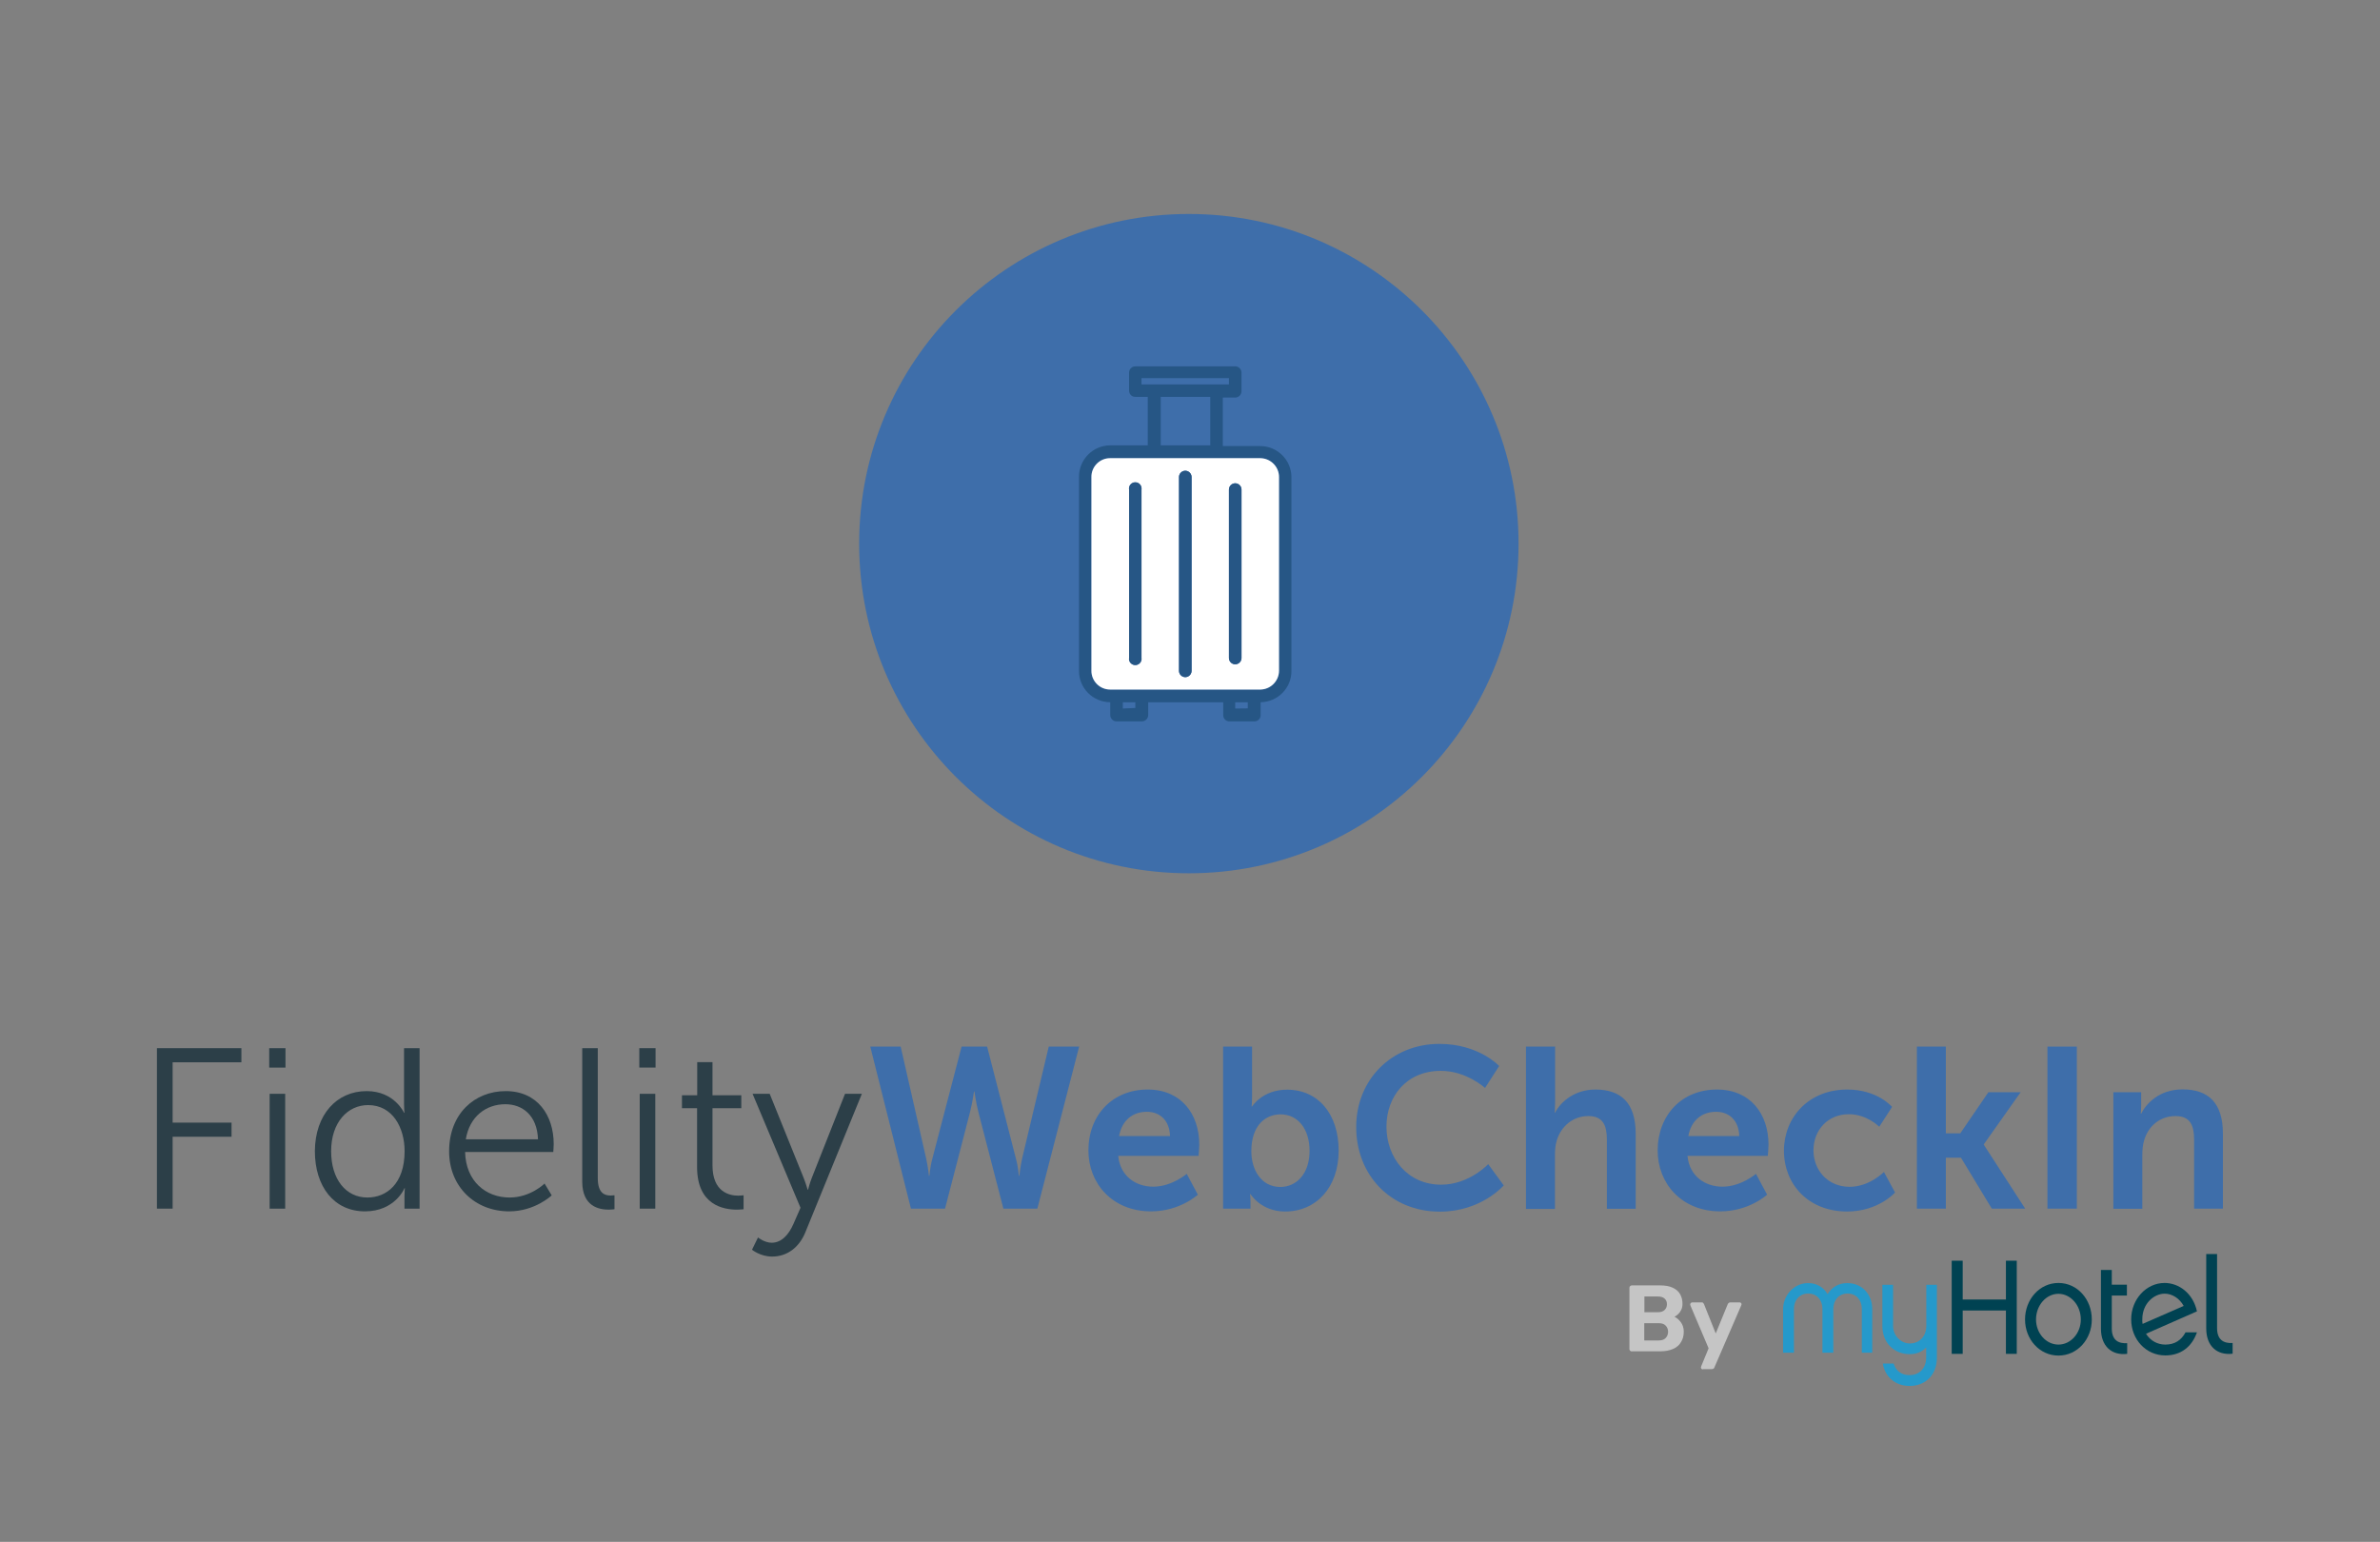
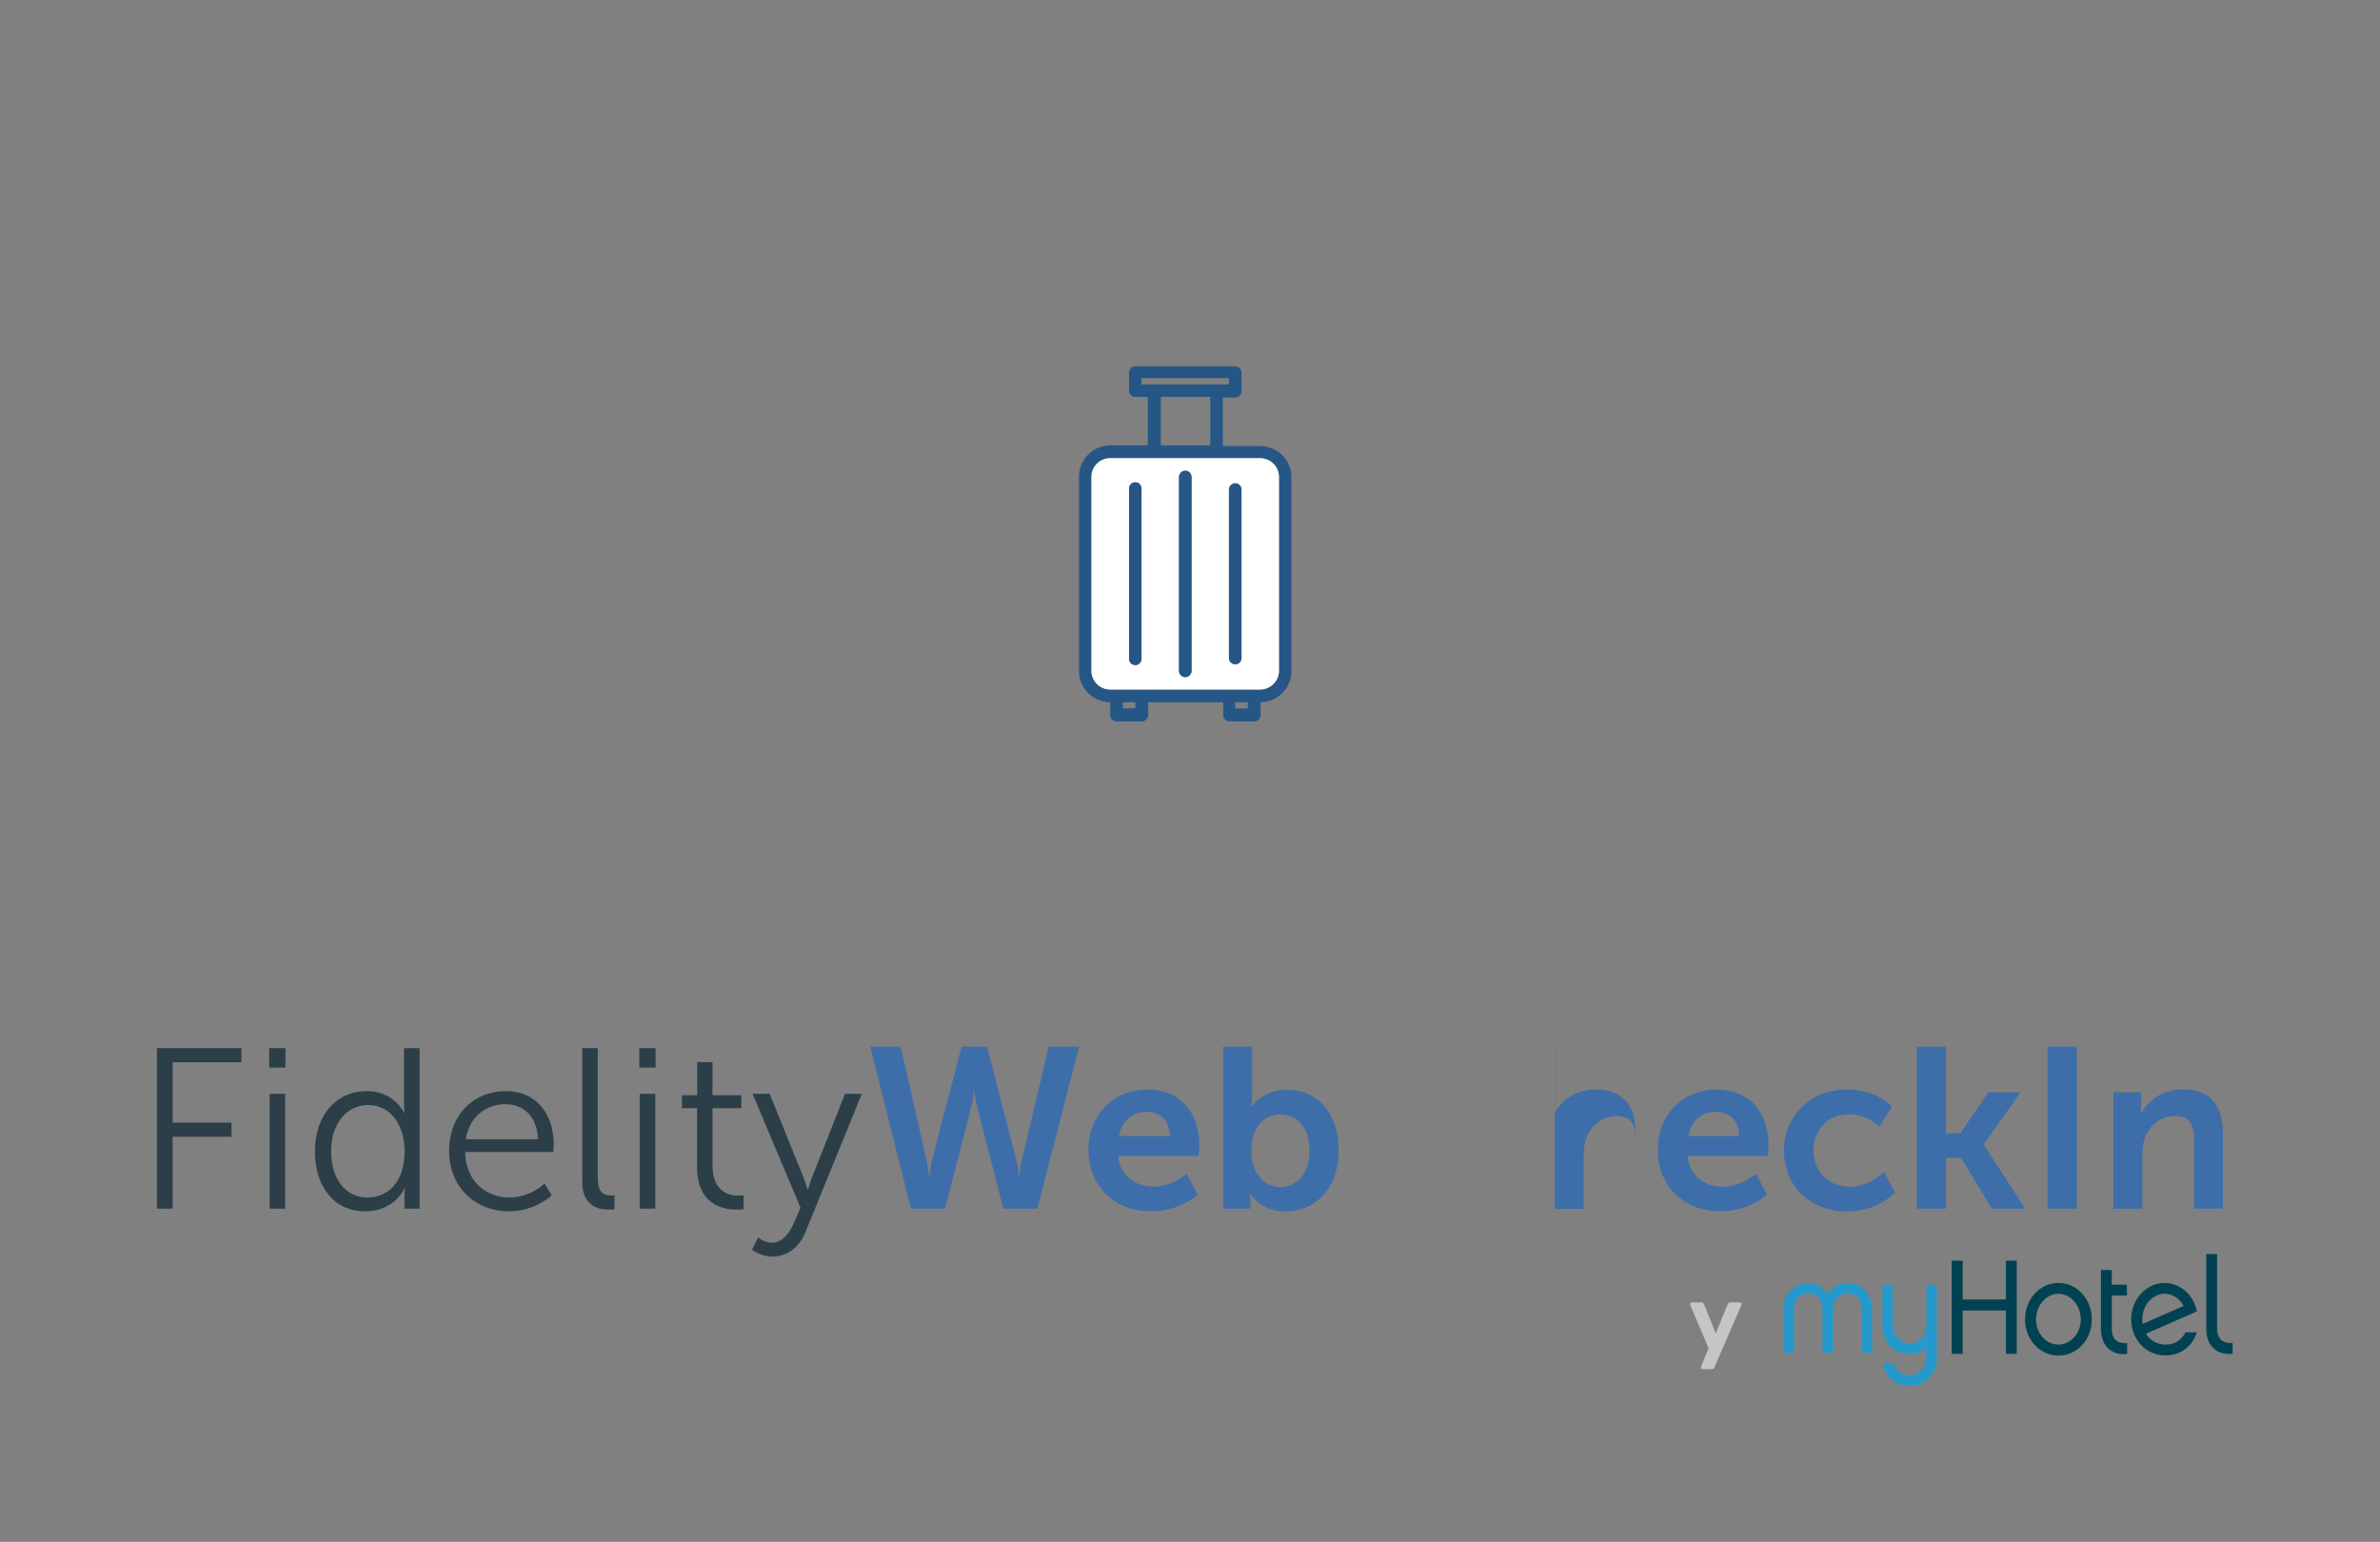
<svg xmlns="http://www.w3.org/2000/svg" id="Capa_1" x="0px" y="0px" viewBox="0 0 166.82 108.09" style="enable-background:new 0 0 166.82 108.09;" xml:space="preserve">
  <rect x="0" y="0" width="166.82" height="108.09" fill="#808080" stroke="none" />
  <style type="text/css">	.st0{fill:#3E6EAA;}	.st1{fill:#265685;}	.st2{fill:#FFFFFF;}	.st3{fill:#2C3F48;}	.st4{fill:#2599CB;}	.st5{fill:#004252;}	.st6{fill:#C5C5C5;}</style>
  <g>
    <g>
      <g id="Capa_2_7_">
        <g id="Capa_1-2_6_">
          <g id="Layer_1_6_">
-             <circle class="st0" cx="83.33" cy="38.11" r="23.11" />
            <path class="st1" d="M90.52,33.44v13.59c0.01,1.2-0.96,2.18-2.16,2.2v0.9c0.01,0.24-0.18,0.43-0.42,0.44c0,0,0,0,0,0h-1.77      c-0.24,0-0.43-0.19-0.43-0.43l0,0l0,0v-0.91h-5.26v0.9c0,0.24-0.2,0.44-0.44,0.44l0,0h-1.78c-0.24,0-0.44-0.2-0.44-0.44l0,0      l0,0v-0.9c-1.21-0.01-2.19-0.98-2.19-2.19v-13.6c-0.01-1.22,0.97-2.21,2.18-2.22c0,0,0.01,0,0.01,0h2.63v-3.4h-0.87      c-0.24,0.01-0.43-0.18-0.44-0.42c0,0,0,0,0,0v-1.28c0-0.24,0.2-0.44,0.44-0.44l0,0h7c0.24,0,0.44,0.2,0.44,0.44v0l0,0v1.31      c0,0.24-0.2,0.44-0.44,0.44l0,0h-0.87v3.4h2.65C89.55,31.29,90.51,32.25,90.52,33.44z M89.65,47.03V33.44      c-0.01-0.72-0.58-1.3-1.29-1.32H77.81c-0.72,0-1.31,0.59-1.31,1.31l0,0v13.6c0,0.72,0.59,1.31,1.31,1.31l0,0h10.55      C89.07,48.32,89.64,47.74,89.65,47.03z M87.46,49.66v-0.43h-0.88v0.44L87.46,49.66z M86.14,26.95v-0.44h-6.13v0.44H86.14z       M84.83,31.22v-3.4h-3.47v3.4H84.83z M79.58,49.63v-0.4h-0.88v0.44L79.58,49.63z" />
            <path class="st2" d="M89.65,33.44v13.59c-0.01,0.71-0.58,1.29-1.29,1.31H77.81c-0.72,0-1.31-0.59-1.31-1.31v0V33.44      c-0.01-0.72,0.58-1.32,1.3-1.32c0,0,0.01,0,0.01,0h10.55C89.08,32.14,89.65,32.73,89.65,33.44z M87.02,46.13V34.32      c0-0.24-0.2-0.44-0.44-0.44c-0.24,0-0.44,0.2-0.44,0.44v11.81c0,0.24,0.2,0.44,0.44,0.44C86.82,46.57,87.02,46.37,87.02,46.13      C87.02,46.13,87.02,46.13,87.02,46.13z M83.52,47.01V33.44c0-0.24-0.2-0.44-0.44-0.44c-0.24,0-0.44,0.2-0.44,0.44v13.59      c0,0.24,0.2,0.44,0.44,0.44c0.24,0,0.44-0.2,0.44-0.44c0,0,0,0,0,0V47.01z M80.01,46.13V34.32c0.03-0.24-0.14-0.46-0.38-0.49      c-0.23-0.03-0.45,0.13-0.49,0.36c-0.01,0.04-0.01,0.09,0,0.13v11.81c-0.03,0.24,0.14,0.46,0.38,0.49      c0.23,0.03,0.45-0.13,0.49-0.36C80.02,46.22,80.02,46.17,80.01,46.13z" />
            <path class="st1" d="M87.02,34.32v11.81c0,0.24-0.2,0.44-0.44,0.44s-0.44-0.2-0.44-0.44c0,0,0,0,0,0V34.32      c0-0.24,0.2-0.44,0.44-0.44C86.82,33.88,87.02,34.08,87.02,34.32z" />
            <path class="st1" d="M83.52,33.44v13.59c0,0.24-0.2,0.44-0.44,0.44c-0.24,0-0.44-0.2-0.44-0.44c0,0,0,0,0,0V33.44      c0-0.24,0.2-0.44,0.44-0.44C83.32,33,83.52,33.2,83.52,33.44z" />
            <path class="st1" d="M80.01,34.32v11.81c0.03,0.24-0.14,0.46-0.38,0.49c-0.23,0.03-0.45-0.13-0.49-0.36      c-0.01-0.04-0.01-0.09,0-0.13V34.32c-0.04-0.24,0.12-0.47,0.36-0.51c0.24-0.04,0.47,0.12,0.51,0.36c0,0.01,0,0.02,0,0.02      C80.02,34.23,80.02,34.28,80.01,34.32z" />
          </g>
        </g>
      </g>
      <g>
        <path class="st3" d="M11,73.48h5.92v0.99H12.1v4.23h4.13v0.99H12.1v5.04H11V73.48z" />
        <path class="st3" d="M18.87,73.48h1.14v1.36h-1.14V73.48z M18.9,76.68h1.09v8.05H18.9V76.68z" />
        <path class="st3" d="M25.7,76.49c1.95,0,2.62,1.52,2.62,1.52h0.03c0,0-0.03-0.27-0.03-0.61v-3.92h1.09v11.25h-1.06v-0.85    c0-0.35,0.03-0.58,0.03-0.58h-0.03c0,0-0.66,1.62-2.77,1.62c-2.16,0-3.51-1.73-3.51-4.23C22.09,78.15,23.59,76.49,25.7,76.49z     M25.75,83.95c1.34,0,2.61-0.96,2.61-3.25c0-1.63-0.83-3.23-2.56-3.23c-1.42,0-2.59,1.2-2.59,3.23    C23.21,82.68,24.25,83.95,25.75,83.95z" />
        <path class="st3" d="M35.45,76.49c2.23,0,3.36,1.71,3.36,3.71c0,0.19-0.03,0.56-0.03,0.56H32.6c0.05,2.06,1.46,3.19,3.12,3.19    c1.47,0,2.45-0.98,2.45-0.98l0.5,0.83c0,0-1.17,1.12-2.98,1.12c-2.4,0-4.21-1.73-4.21-4.21C31.48,78.07,33.27,76.49,35.45,76.49z     M37.71,79.87c-0.06-1.68-1.09-2.46-2.29-2.46c-1.34,0-2.51,0.85-2.77,2.46H37.71z" />
        <path class="st3" d="M40.81,73.48h1.09v9.11c0,1.06,0.48,1.22,0.9,1.22c0.14,0,0.27-0.02,0.27-0.02v0.98c0,0-0.19,0.03-0.4,0.03    c-0.67,0-1.86-0.21-1.86-1.97V73.48z" />
        <path class="st3" d="M44.81,73.48h1.14v1.36h-1.14V73.48z M44.84,76.68h1.09v8.05h-1.09V76.68z" />
        <path class="st3" d="M48.85,77.69H47.8v-0.91h1.07v-2.32h1.07v2.32h2.02v0.91h-2.02v4c0,1.89,1.2,2.13,1.81,2.13    c0.22,0,0.37-0.03,0.37-0.03v0.98c0,0-0.18,0.03-0.46,0.03c-0.93,0-2.8-0.3-2.8-2.99V77.69z" />
        <path class="st3" d="M53.13,86.75c0,0,0.45,0.37,0.96,0.37c0.7,0,1.2-0.58,1.52-1.31l0.5-1.14l-3.36-7.99h1.2l2.37,5.87    c0.16,0.4,0.29,0.85,0.29,0.85h0.03c0,0,0.11-0.45,0.27-0.85l2.32-5.87h1.18l-3.97,9.73c-0.42,1.02-1.25,1.68-2.32,1.68    c-0.83,0-1.41-0.48-1.41-0.48L53.13,86.75z" />
        <path class="st0" d="M71.21,81.23c0.18,0.66,0.19,1.2,0.21,1.2h0.03c0,0,0.05-0.56,0.19-1.2l1.87-7.86h2.13l-2.93,11.36h-2.38    l-1.74-6.72c-0.19-0.74-0.29-1.49-0.29-1.49h-0.03c0,0-0.1,0.75-0.29,1.49l-1.74,6.72h-2.39L61,73.37h2.13l1.79,7.86    c0.14,0.64,0.19,1.2,0.19,1.2h0.03c0.02,0,0.03-0.54,0.21-1.2l2.05-7.86h1.79L71.21,81.23z" />
        <path class="st0" d="M80.44,76.38c2.35,0,3.62,1.71,3.62,3.87c0,0.24-0.05,0.78-0.05,0.78h-5.63c0.13,1.42,1.23,2.16,2.45,2.16    c1.31,0,2.35-0.9,2.35-0.9l0.78,1.46c0,0-1.25,1.17-3.28,1.17c-2.71,0-4.39-1.95-4.39-4.27C76.29,78.14,78.01,76.38,80.44,76.38z     M82.01,79.64c-0.03-1.1-0.72-1.7-1.62-1.7c-1.04,0-1.76,0.64-1.95,1.7H82.01z" />
        <path class="st0" d="M85.73,73.37h2.03v3.51c0,0.4-0.03,0.69-0.03,0.69h0.03c0,0,0.72-1.18,2.45-1.18c2.21,0,3.62,1.74,3.62,4.27    c0,2.59-1.58,4.27-3.75,4.27c-1.7,0-2.43-1.22-2.43-1.22h-0.03c0,0,0.03,0.24,0.03,0.56v0.46h-1.92V73.37z M89.74,83.21    c1.12,0,2.05-0.91,2.05-2.53c0-1.55-0.83-2.56-2.03-2.56c-1.06,0-2.05,0.77-2.05,2.58C87.7,81.96,88.38,83.21,89.74,83.21z" />
-         <path class="st0" d="M100.89,73.18c2.77,0,4.19,1.55,4.19,1.55l-0.99,1.54c0,0-1.3-1.2-3.1-1.2c-2.4,0-3.81,1.79-3.81,3.91    c0,2.16,1.46,4.07,3.83,4.07c1.97,0,3.3-1.44,3.3-1.44l1.09,1.49c0,0-1.57,1.84-4.47,1.84c-3.47,0-5.87-2.58-5.87-5.92    C95.05,75.7,97.54,73.18,100.89,73.18z" />
-         <path class="st0" d="M106.97,73.37H109v3.94c0,0.4-0.03,0.69-0.03,0.69H109c0.4-0.78,1.39-1.62,2.82-1.62    c1.81,0,2.83,0.94,2.83,3.11v5.25h-2.02V79.9c0-0.99-0.26-1.66-1.3-1.66c-1.07,0-1.9,0.7-2.21,1.7c-0.1,0.32-0.13,0.67-0.13,1.06    v3.75h-2.03V73.37z" />
+         <path class="st0" d="M106.97,73.37H109v3.94c0,0.4-0.03,0.69-0.03,0.69H109c0.4-0.78,1.39-1.62,2.82-1.62    c1.81,0,2.83,0.94,2.83,3.11v5.25V79.9c0-0.99-0.26-1.66-1.3-1.66c-1.07,0-1.9,0.7-2.21,1.7c-0.1,0.32-0.13,0.67-0.13,1.06    v3.75h-2.03V73.37z" />
        <path class="st0" d="M120.34,76.38c2.35,0,3.62,1.71,3.62,3.87c0,0.24-0.05,0.78-0.05,0.78h-5.63c0.13,1.42,1.23,2.16,2.45,2.16    c1.31,0,2.35-0.9,2.35-0.9l0.78,1.46c0,0-1.25,1.17-3.28,1.17c-2.71,0-4.39-1.95-4.39-4.27    C116.2,78.14,117.91,76.38,120.34,76.38z M121.91,79.64c-0.03-1.1-0.72-1.7-1.62-1.7c-1.04,0-1.76,0.64-1.95,1.7H121.91z" />
        <path class="st0" d="M129.48,76.38c2.13,0,3.14,1.22,3.14,1.22l-0.9,1.39c0,0-0.85-0.88-2.13-0.88c-1.5,0-2.48,1.14-2.48,2.53    c0,1.38,0.99,2.56,2.54,2.56c1.38,0,2.4-1.04,2.4-1.04l0.78,1.44c0,0-1.17,1.33-3.36,1.33c-2.71,0-4.43-1.9-4.43-4.27    C125.05,78.33,126.77,76.38,129.48,76.38z" />
        <path class="st0" d="M134.36,73.37h2.03v6.08h1.01l1.97-2.88h2.26l-2.58,3.65v0.03l2.9,4.48h-2.34l-2.16-3.57h-1.06v3.57h-2.03    V73.37z" />
        <path class="st0" d="M143.51,73.37h2.06v11.36h-2.06V73.37z" />
        <path class="st0" d="M148.13,76.57h1.95v0.94c0,0.3-0.03,0.56-0.03,0.56h0.03c0.35-0.69,1.25-1.7,2.9-1.7    c1.81,0,2.83,0.94,2.83,3.11v5.25h-2.02V79.9c0-0.99-0.26-1.66-1.3-1.66c-1.09,0-1.89,0.69-2.19,1.66    c-0.11,0.34-0.14,0.7-0.14,1.09v3.75h-2.03V76.57z" />
      </g>
    </g>
    <g>
      <g>
        <path class="st4" d="M131.26,94.83h-0.76v-3.07c0-0.62-0.39-1.08-1-1.08c-0.6,0-1,0.46-1,1.08v3.07h-0.76v-3.07    c0-0.62-0.39-1.08-1-1.08c-0.6,0-1,0.46-1,1.08v3.07h-0.76v-3.05c0-0.97,0.76-1.82,1.73-1.83c0.63-0.01,1.12,0.3,1.39,0.78    c0.28-0.48,0.76-0.78,1.38-0.78c1.04,0,1.75,0.79,1.75,1.83V94.83L131.26,94.83z" />
        <path class="st4" d="M135.76,90.08v5.1c0,1.25-0.84,1.98-1.91,1.98c-0.96,0-1.71-0.59-1.88-1.57h0.76    c0.16,0.51,0.53,0.81,1.12,0.81c0.7,0,1.16-0.5,1.16-1.23v-0.71c-0.28,0.3-0.66,0.47-1.16,0.47c-1.08,0-1.91-0.78-1.91-1.98    v-2.88h0.75v2.88c0,0.68,0.55,1.26,1.23,1.23c0.67-0.03,1.1-0.54,1.1-1.23v-2.88H135.76z" />
        <polygon class="st5" points="141.36,94.91 140.6,94.91 140.6,91.87 137.57,91.87 137.57,94.91 136.8,94.91 136.8,88.38     137.57,88.38 137.57,91.1 140.6,91.1 140.6,88.38 141.36,88.38    " />
        <path class="st5" d="M146.62,92.5c0,1.39-1.01,2.53-2.34,2.53c-1.32,0-2.34-1.14-2.34-2.53c0-1.41,1.02-2.56,2.34-2.56    C145.61,89.94,146.62,91.09,146.62,92.5 M145.85,92.5c0-0.99-0.71-1.8-1.57-1.8c-0.86,0-1.57,0.81-1.57,1.8    c0,0.97,0.71,1.76,1.57,1.76C145.14,94.26,145.85,93.47,145.85,92.5" />
        <path class="st5" d="M149.1,94.91c-1.09,0.13-1.84-0.54-1.84-1.77v-4.11h0.76v1.03h1.06v0.76h-1.06v2.31    c0,0.85,0.5,1.07,1.08,1.03V94.91z" />
        <path class="st5" d="M153.99,93.4c-0.36,1.03-1.14,1.62-2.22,1.62c-1.34,0-2.39-1.11-2.39-2.53c0-1.4,1.05-2.55,2.34-2.55    c1.01,0,2,0.73,2.27,1.99l-3.57,1.57c0.3,0.49,0.81,0.76,1.35,0.76c0.66,0,1.12-0.3,1.42-0.86H153.99z M150.18,92.81l2.88-1.26    c-0.29-0.53-0.81-0.86-1.33-0.86c-0.74,0-1.57,0.68-1.57,1.79C150.15,92.6,150.16,92.71,150.18,92.81" />
        <path class="st5" d="M154.64,87.91h0.76v5.2c0,0.86,0.51,1.07,1.09,1.04v0.75c-1.1,0.13-1.85-0.54-1.85-1.77V87.91z" />
      </g>
      <g>
-         <path class="st6" d="M114.38,94.74c-0.05,0-0.09-0.02-0.12-0.05c-0.03-0.03-0.05-0.07-0.05-0.12v-4.29    c0-0.05,0.02-0.09,0.05-0.12c0.03-0.03,0.07-0.05,0.12-0.05h1.96c0.37,0,0.67,0.05,0.9,0.16c0.23,0.11,0.41,0.25,0.52,0.45    c0.11,0.19,0.17,0.42,0.17,0.68c0,0.16-0.03,0.31-0.09,0.43s-0.13,0.22-0.22,0.3s-0.17,0.14-0.25,0.18    c0.17,0.08,0.32,0.21,0.45,0.39c0.13,0.18,0.2,0.4,0.2,0.65c0,0.28-0.06,0.52-0.19,0.73c-0.12,0.21-0.3,0.37-0.55,0.48    s-0.54,0.17-0.88,0.17H114.38z M115.26,91.99h0.95c0.21,0,0.36-0.05,0.47-0.16s0.16-0.24,0.16-0.4c0-0.16-0.05-0.29-0.16-0.39    c-0.1-0.1-0.26-0.15-0.47-0.15h-0.95V91.99z M115.26,93.97h1.01c0.22,0,0.38-0.06,0.49-0.18c0.11-0.12,0.16-0.27,0.16-0.43    c0-0.17-0.06-0.32-0.17-0.43c-0.11-0.12-0.27-0.17-0.49-0.17h-1.01V93.97z" />
        <path class="st6" d="M119.36,96c-0.04,0-0.07-0.01-0.1-0.04c-0.03-0.03-0.04-0.06-0.04-0.1c0-0.01,0-0.02,0.01-0.04    s0.01-0.03,0.02-0.06l0.51-1.24l-1.27-2.99c-0.01-0.04-0.02-0.06-0.02-0.09c0-0.04,0.02-0.07,0.05-0.1    c0.03-0.03,0.06-0.04,0.1-0.04h0.64c0.06,0,0.1,0.01,0.12,0.04s0.05,0.06,0.06,0.09l0.82,2.05l0.84-2.05    c0.02-0.04,0.04-0.07,0.07-0.09c0.03-0.03,0.07-0.04,0.13-0.04h0.63c0.04,0,0.07,0.01,0.1,0.04c0.03,0.03,0.04,0.06,0.04,0.1    c0,0.02-0.01,0.05-0.03,0.09l-1.87,4.32c-0.01,0.04-0.03,0.07-0.06,0.09c-0.03,0.03-0.07,0.04-0.13,0.04H119.36z" />
      </g>
    </g>
  </g>
</svg>